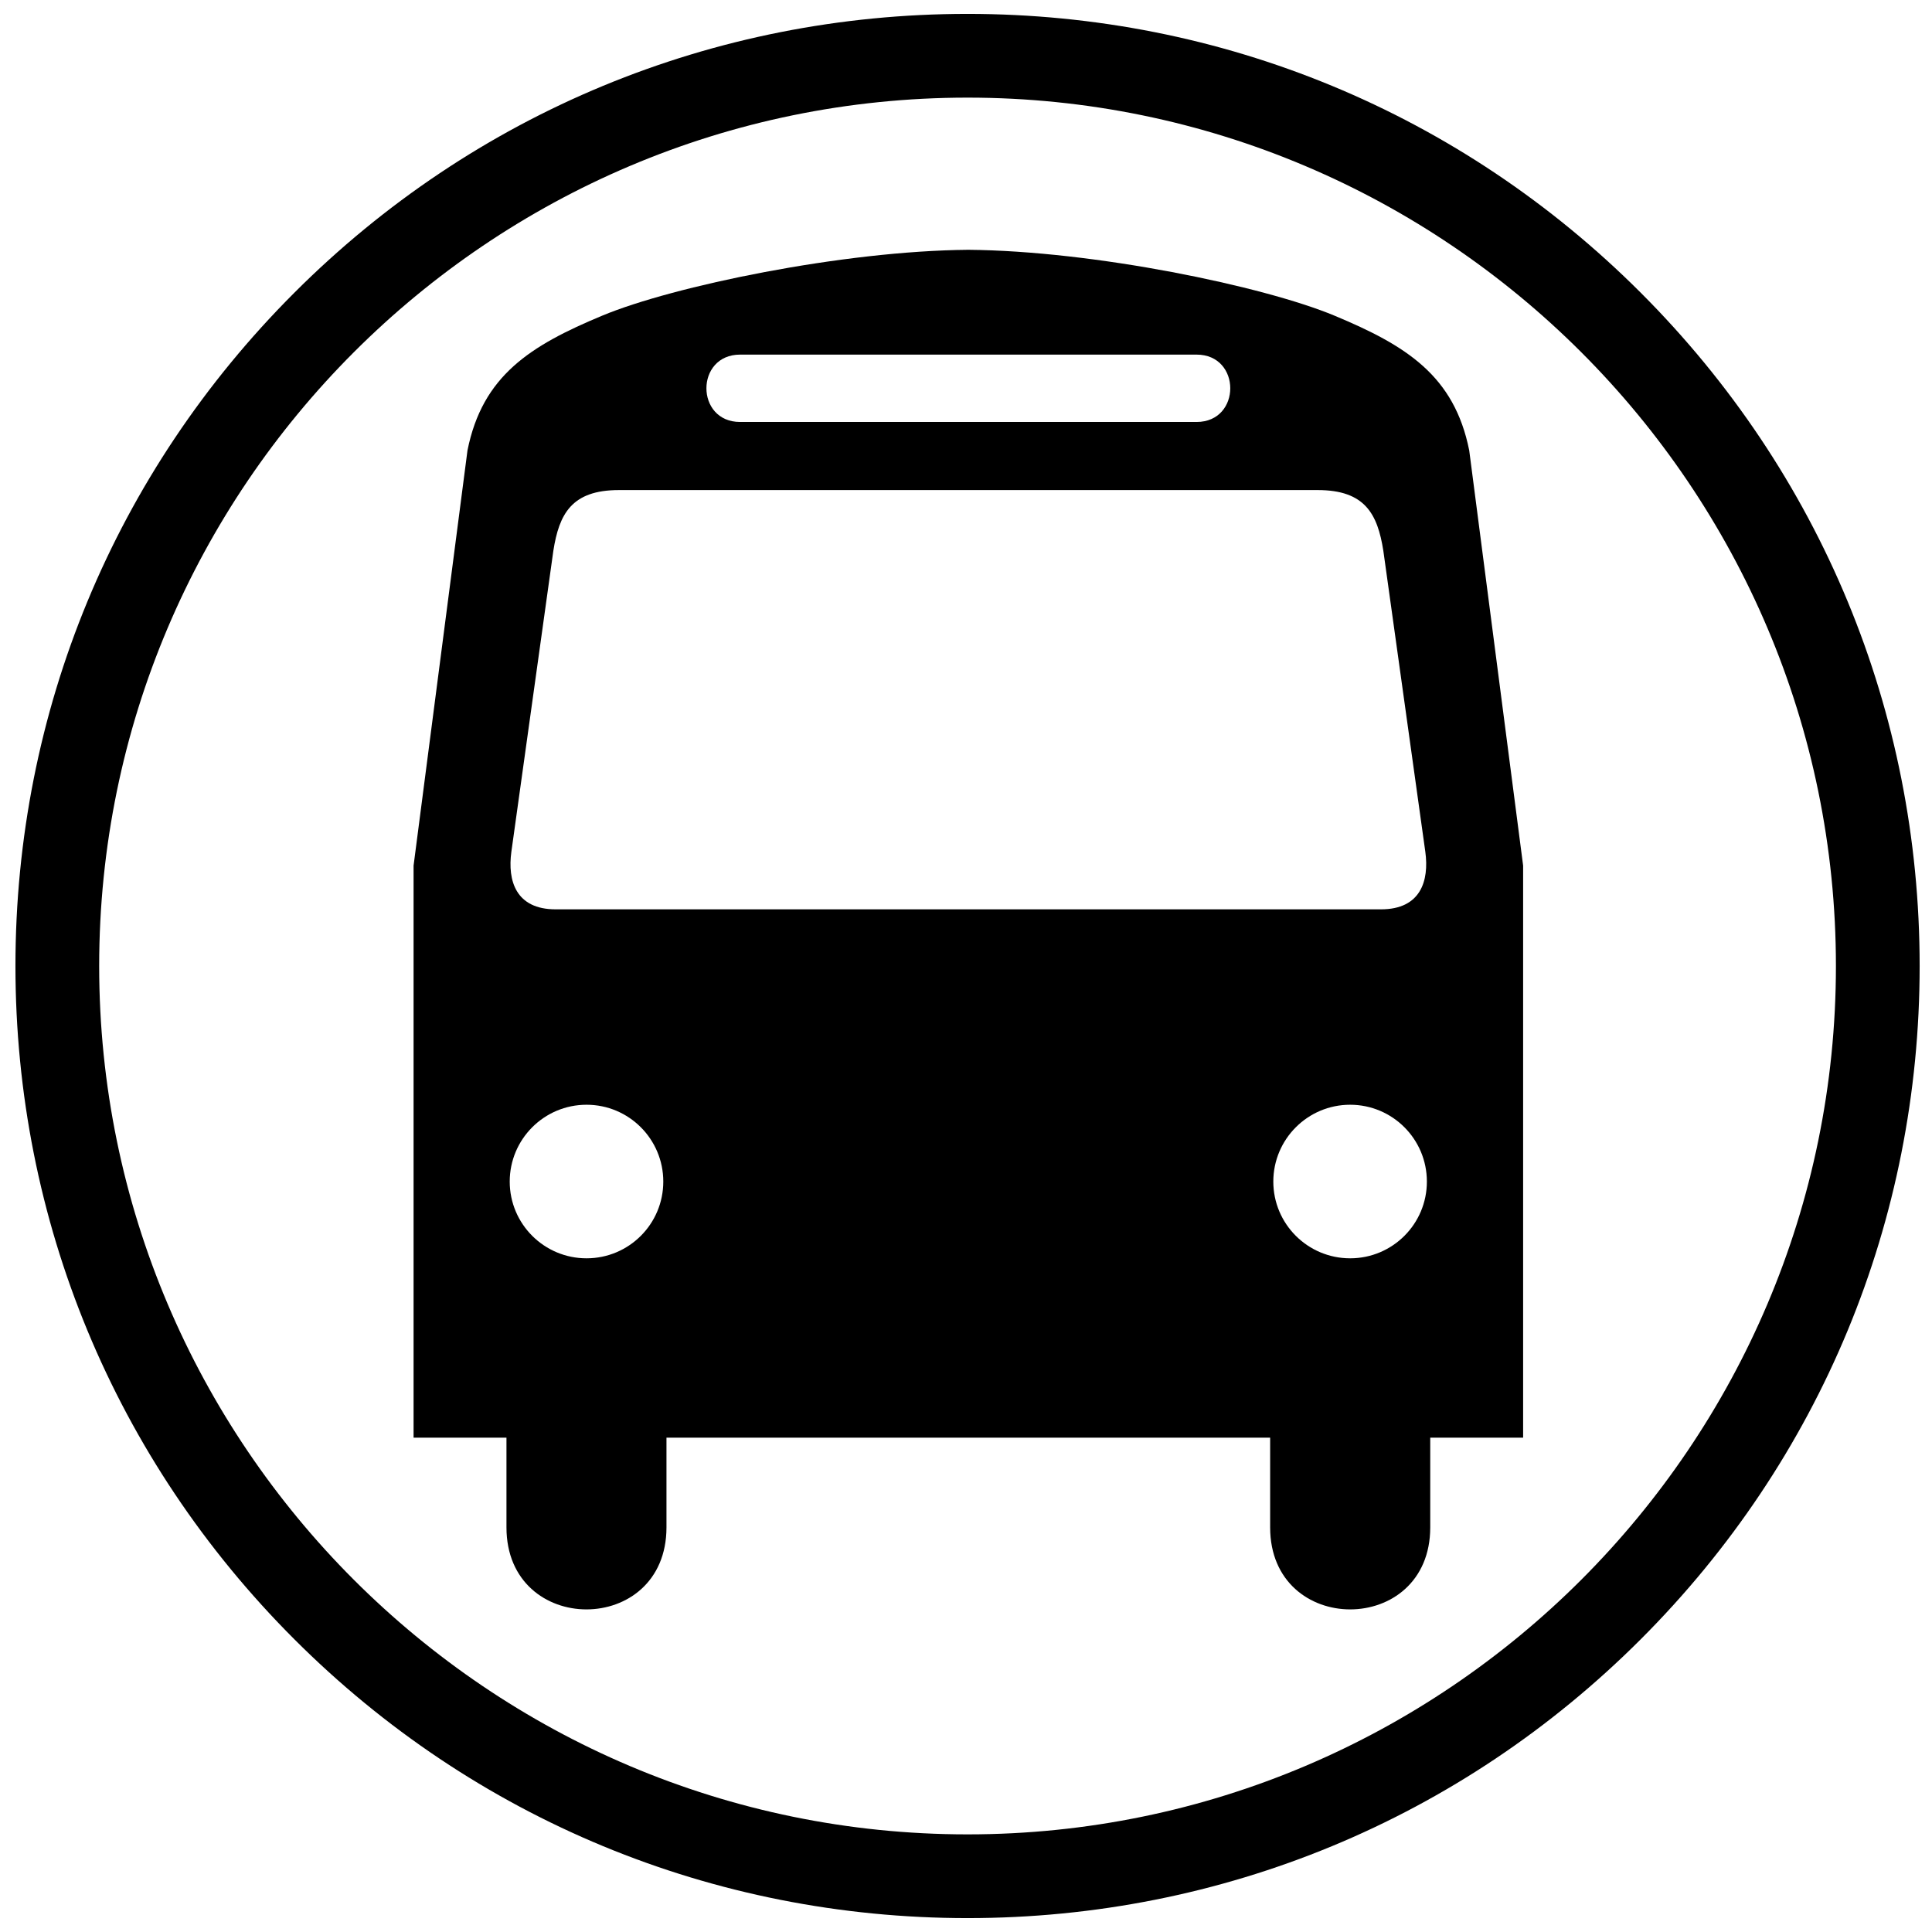
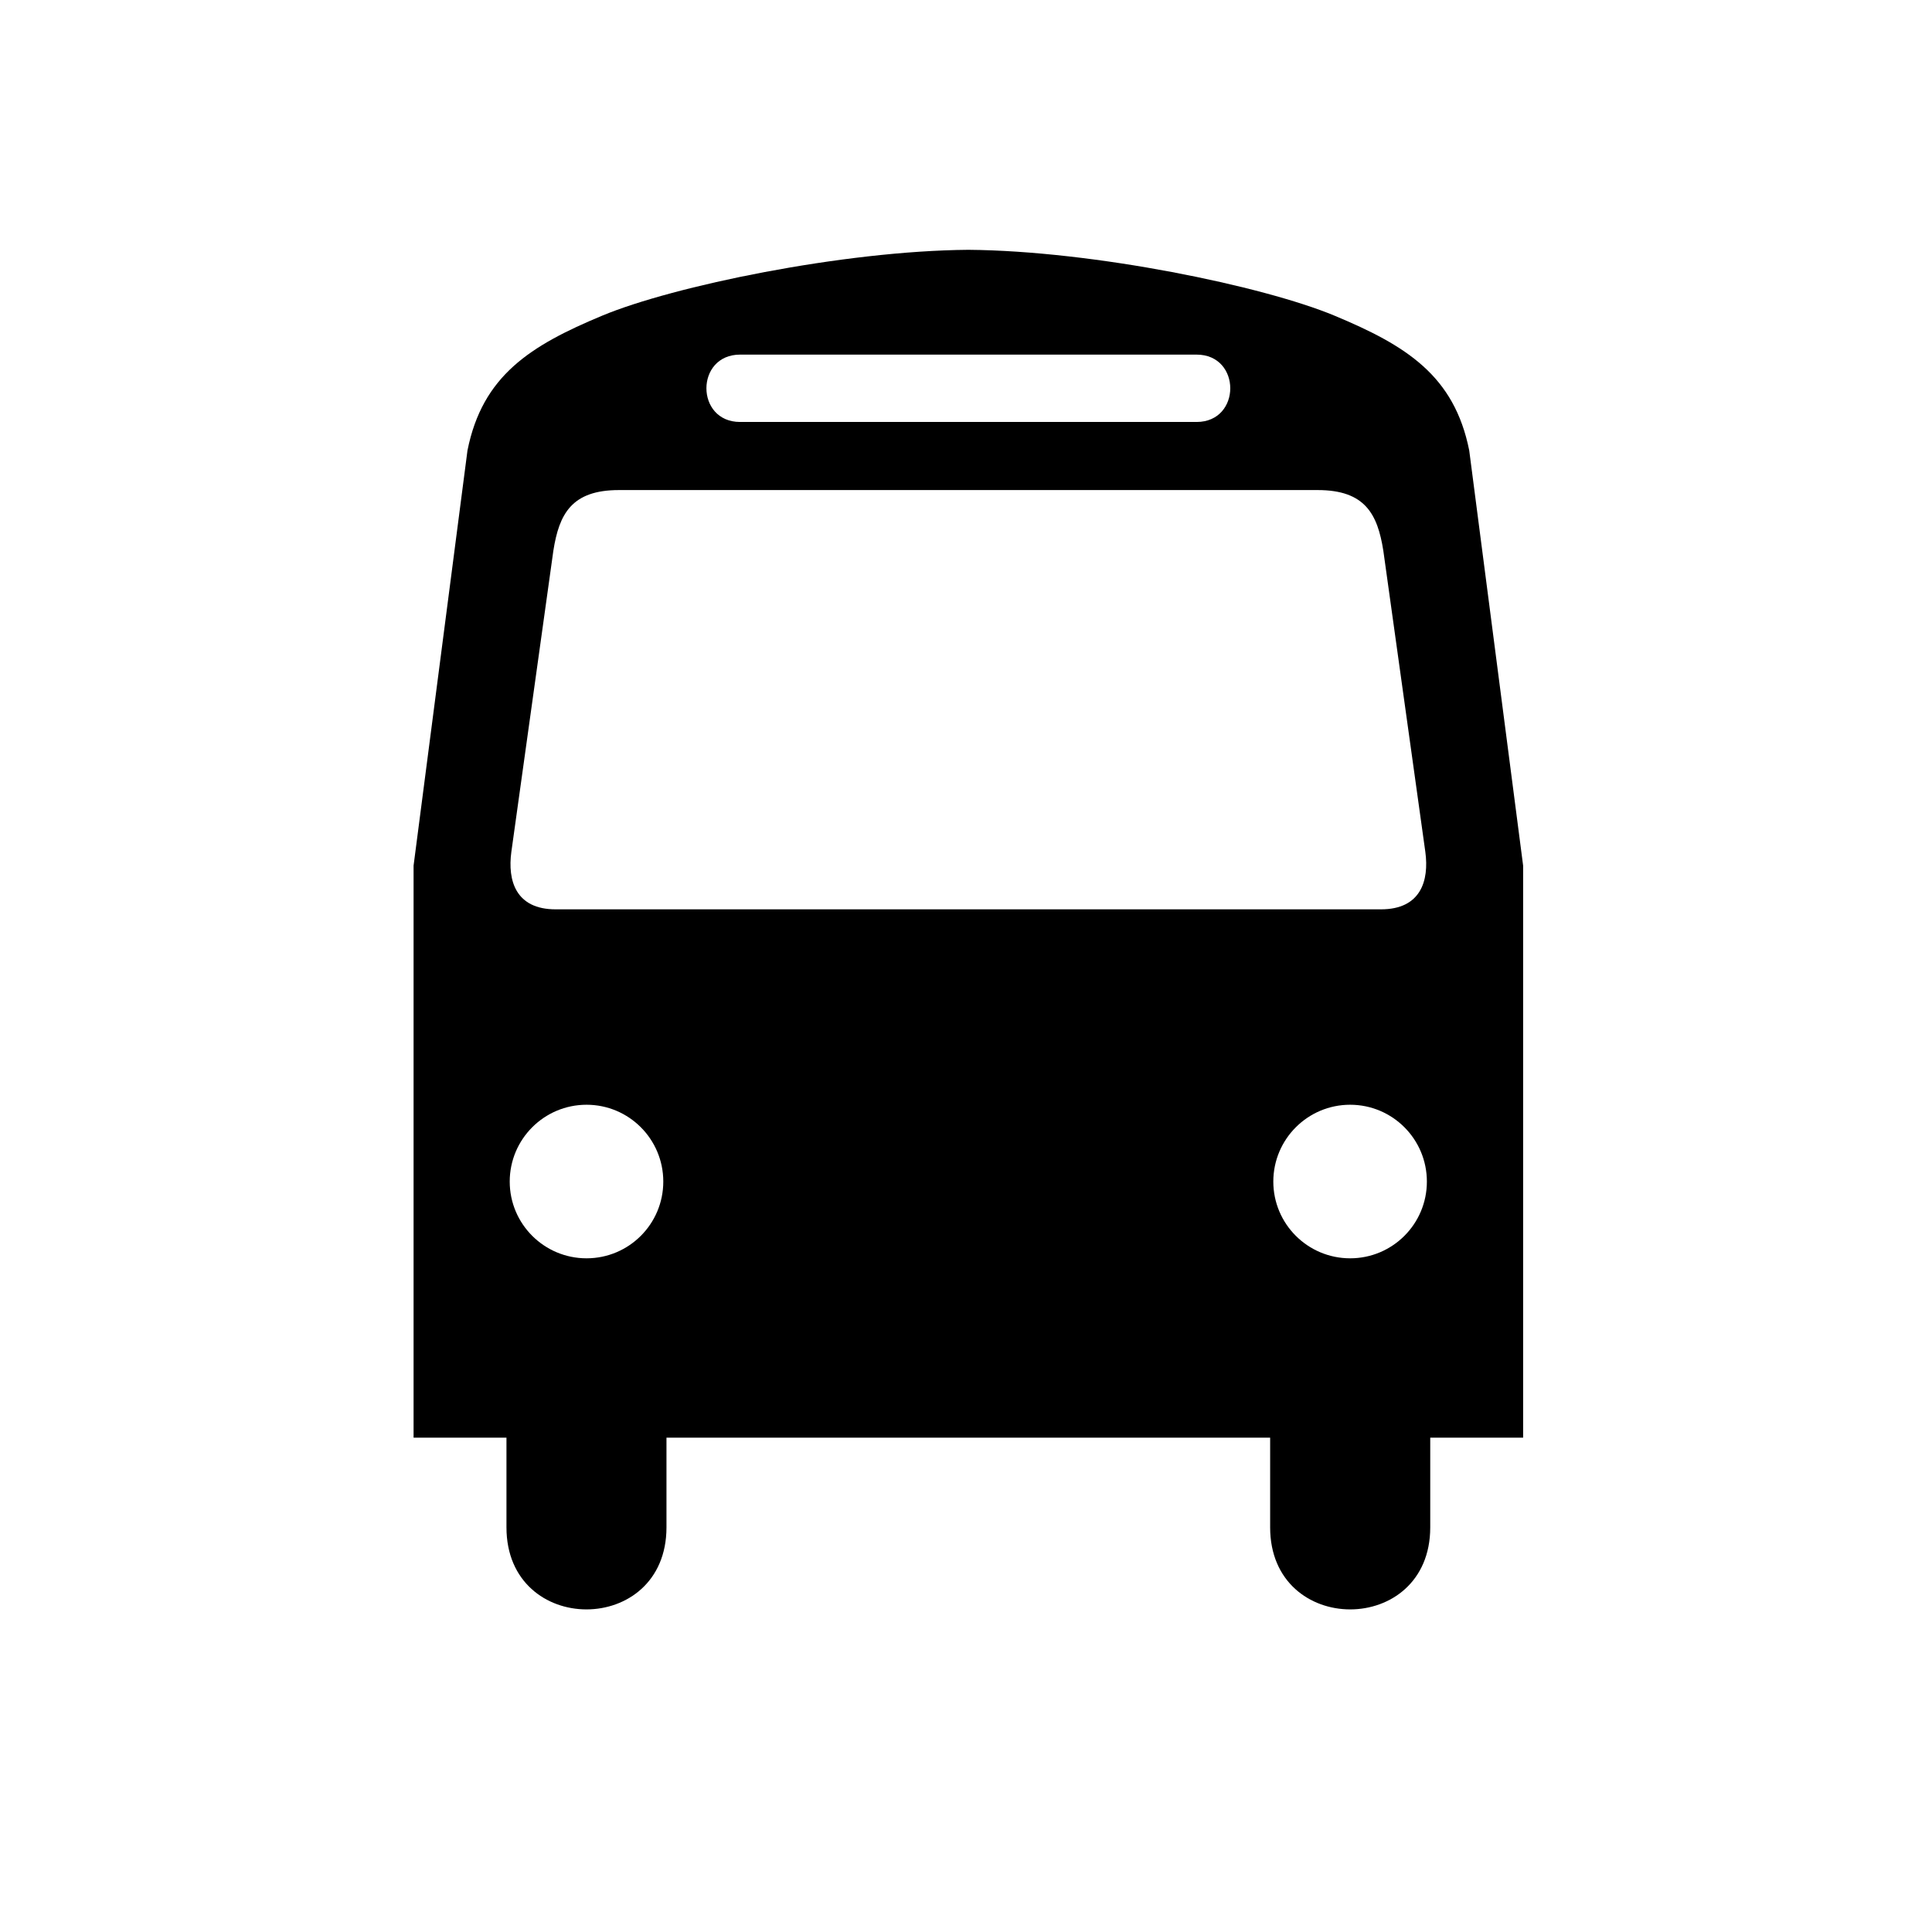
<svg xmlns="http://www.w3.org/2000/svg" enable-background="new 0 0 580 580" height="580" viewBox="0 0 580 580" width="580">
-   <path d="m289.075 74.971c.53 0 1.08.021 1.616.025.539-.004 1.082-.025 1.615-.025z" />
  <path d="m400.596 94.753c-21.278-8.867-72.277-19.462-109.904-19.758-37.625.298-88.604 10.892-109.88 19.758-21.582 8.993-35.975 17.989-40.471 40.47l-16.183 124.644v171.725h27.886v26.933c0 32.837 48.036 32.837 48.036 0v-26.933h88.727.27 92.228v26.933c0 32.837 48.062 32.837 48.062 0v-26.933h27.886v-171.725l-16.183-124.644c-4.5-22.48-18.892-31.477-40.474-40.47zm-178.409 11.703h66.888 70.144c13.489 0 13.489 20.223 0 20.223h-70.291-66.741c-13.489 0-13.489-20.223 0-20.223zm-46.102 271.298c-12.729 0-23.063-10.311-23.063-23.039s10.333-23.063 23.063-23.063 23.039 10.332 23.039 23.063-10.309 23.039-23.039 23.039zm112.99-104.764h-122.269c-11.97 0-14.469-8.596-13.294-17.261l12.608-90.392c1.73-10.982 5.435-18.215 19.685-18.215h103.123 106.648c14.25 0 17.979 7.233 19.709 18.215l12.608 90.392c1.176 8.665-1.349 17.261-13.318 17.261zm116.246 104.764c-12.729 0-23.063-10.311-23.063-23.039s10.334-23.063 23.063-23.063c12.729 0 23.038 10.332 23.038 23.063s-10.309 23.039-23.038 23.039z" />
-   <path d="m492.577 87.888c-53.986-53.986-125.764-83.718-202.111-83.718s-148.126 29.731-202.112 83.718c-53.986 53.986-83.718 125.764-83.718 202.112 0 76.348 29.731 148.126 83.717 202.112 53.986 53.985 125.764 83.717 202.112 83.717 76.349 0 148.125-29.731 202.111-83.717 53.985-53.986 83.717-125.765 83.717-202.112 0-76.347-29.73-148.126-83.716-202.112zm-202.111 462.804c-143.746 0-260.692-116.946-260.692-260.692s116.946-260.692 260.692-260.692c143.745 0 260.691 116.946 260.691 260.692s-116.946 260.692-260.691 260.692z" />
</svg>